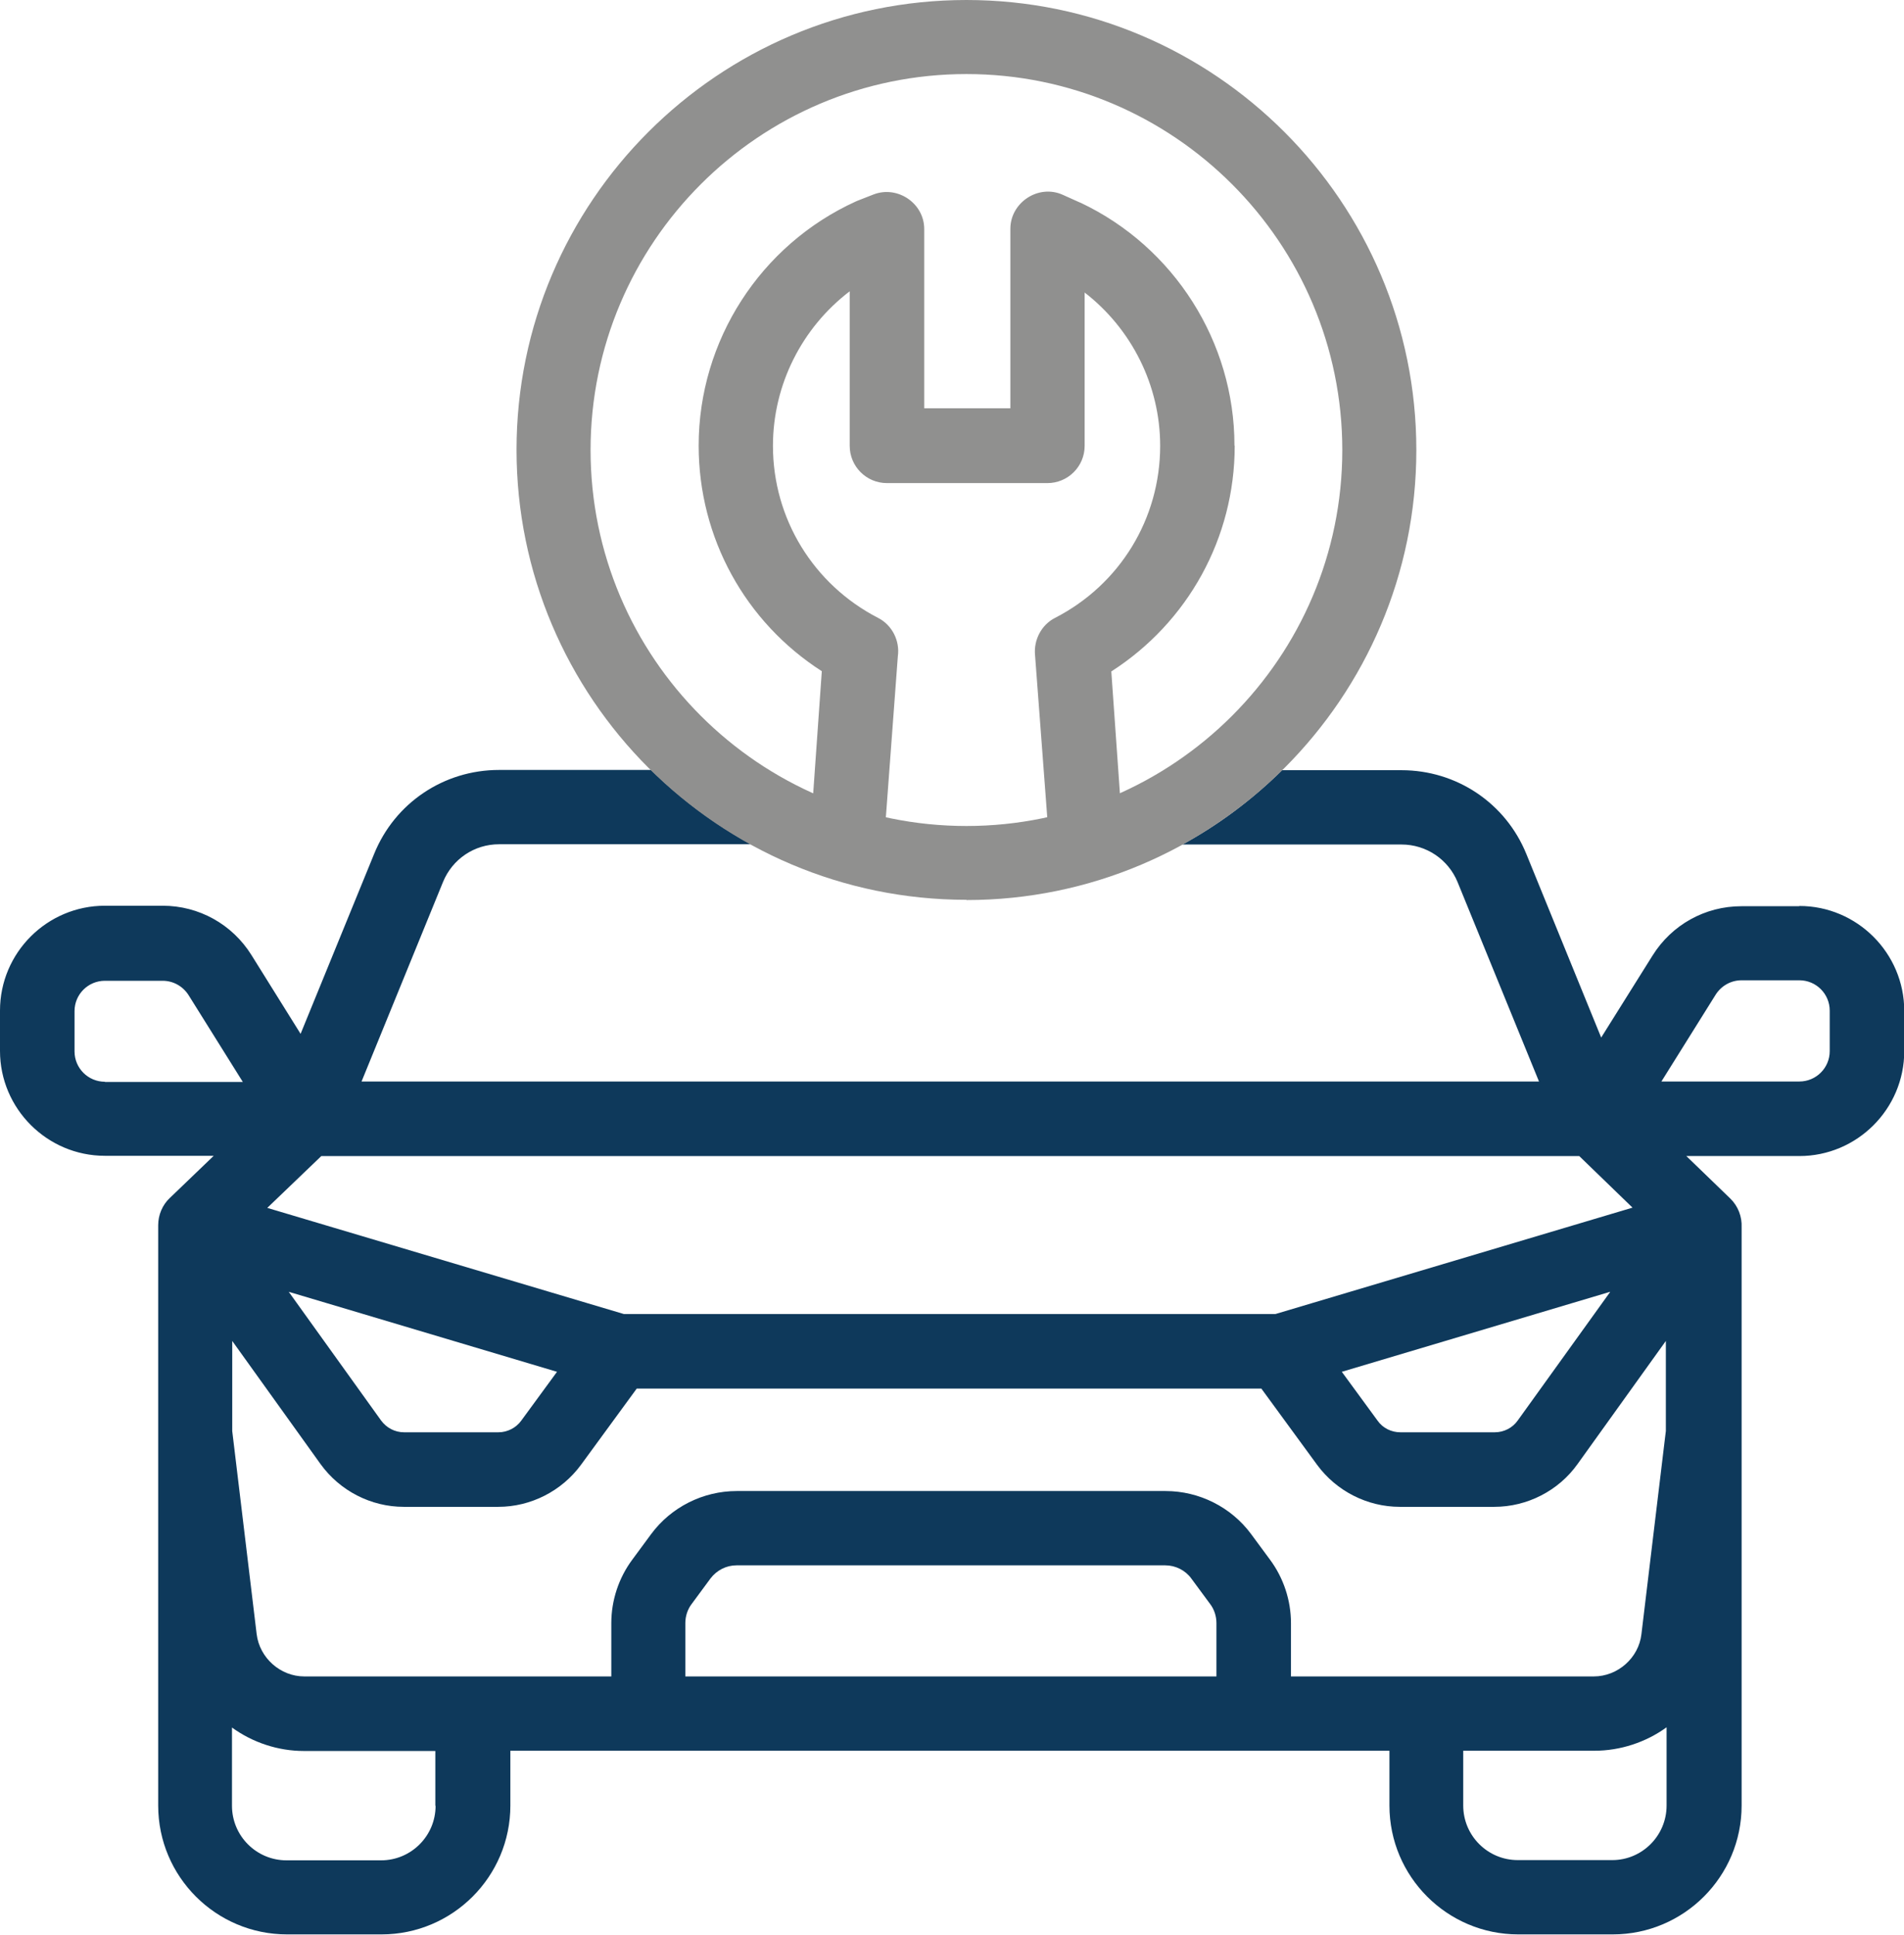
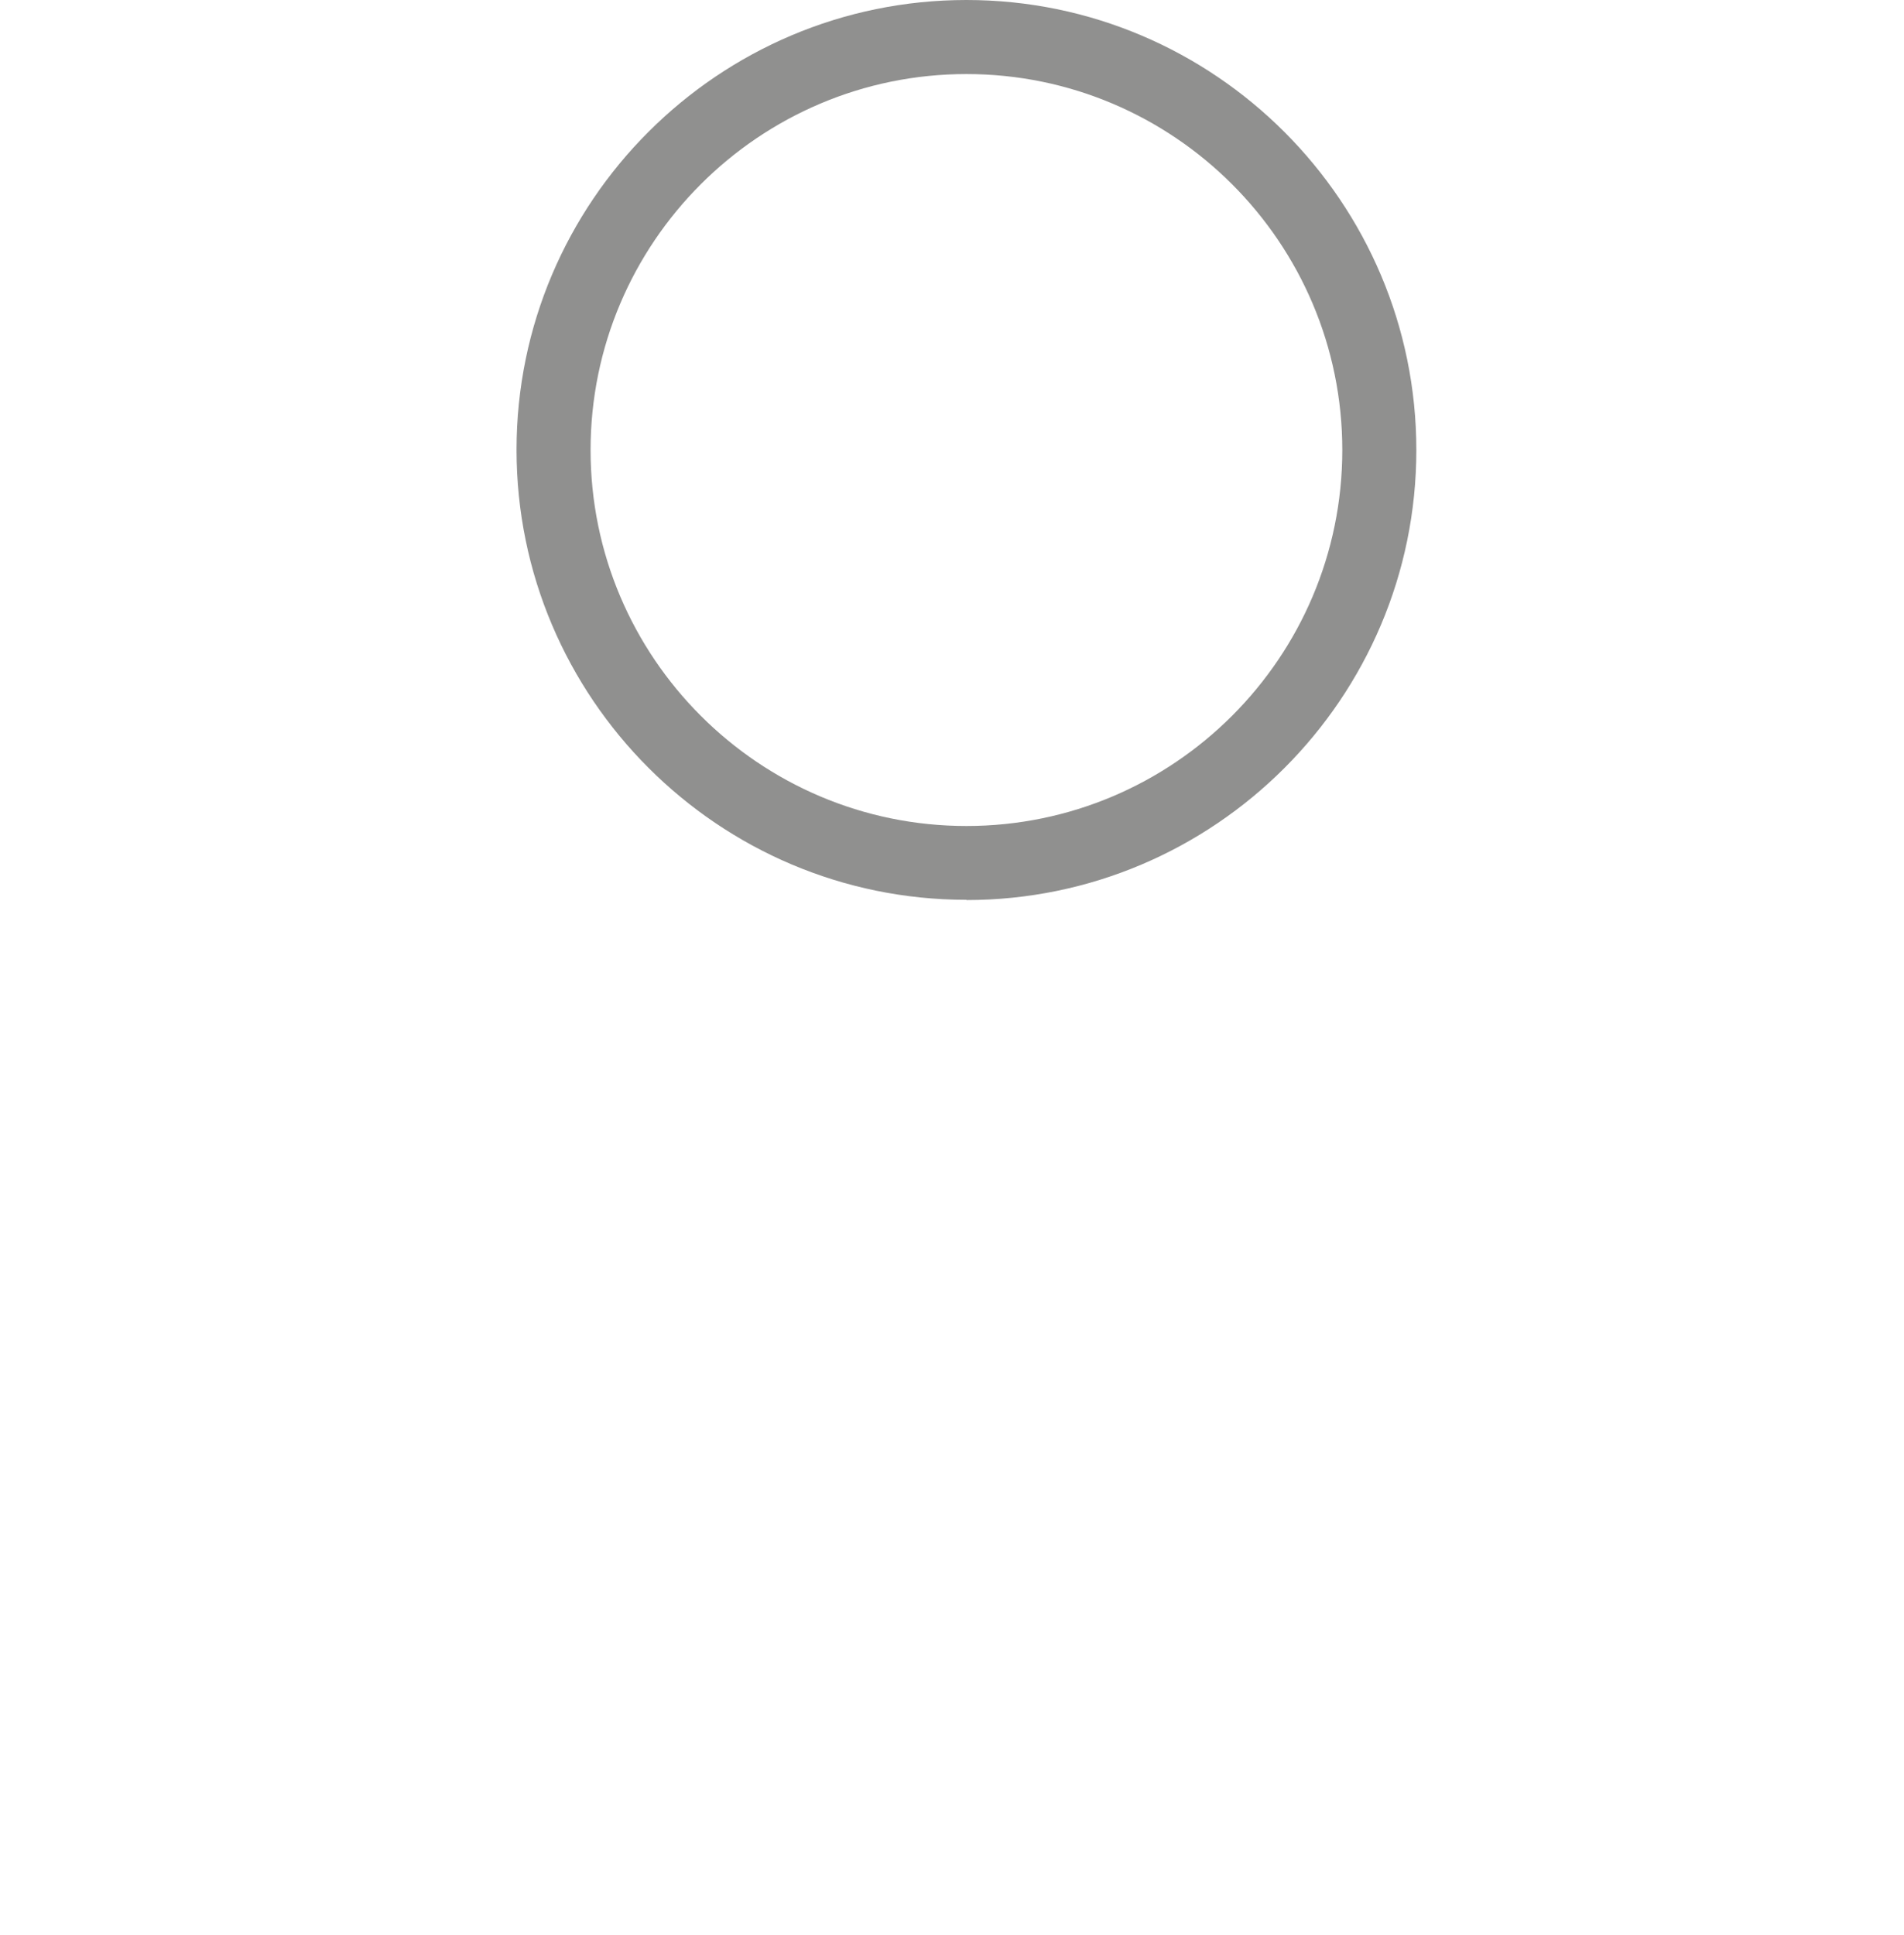
<svg xmlns="http://www.w3.org/2000/svg" id="autorepair" viewBox="0 0 77.15 78.37">
-   <path d="m72.9 36.71h-2.34c-1.47 0-2.82.75-3.6 2l-2.08 3.32-3.03-7.43c-.84-2.07-2.83-3.4-5.06-3.4h-2.15s-2.69 0-2.69 0c-1.2 1.18-2.55 2.2-4.04 3.01h8.88c1 0 1.89.6 2.27 1.52l3.3 8.08h-47.71l3.3-8.08c.38-.93 1.27-1.53 2.27-1.53h10.2c-1.48-.82-2.84-1.83-4.04-3.01h-6.16c-2.23 0-4.22 1.33-5.06 3.4l-2.98 7.29-1.99-3.19c-.78-1.25-2.13-2-3.6-2h-2.34c-2.34 0-4.25 1.9-4.25 4.25v1.63c0 2.34 1.91 4.25 4.25 4.25h4.41l-1.78 1.71c-.3.28-.47.69-.47 1.1v23.51c0 2.88 2.34 5.22 5.22 5.22h3.83c2.88 0 5.22-2.34 5.22-5.22v-2.22h35.62v2.22c0 2.88 2.34 5.22 5.22 5.22h3.83c2.88 0 5.22-2.34 5.22-5.22v-23.42c.02-.43-.14-.86-.46-1.17l-1.78-1.72h4.58c2.34 0 4.25-1.91 4.25-4.25v-1.63c0-2.34-1.91-4.25-4.25-4.25zm-59.89 10.12h50.98l2.16 2.09-14.47 4.31h-26.4l-14.45-4.3 2.19-2.1zm52.23 5.51-3.74 5.2c-.21.3-.56.48-.93.48h-3.83c-.36 0-.71-.17-.92-.47l-1.45-1.98 10.87-3.24zm-42.67 3.23-1.45 1.98c-.21.29-.56.47-.92.47h-3.83c-.37 0-.71-.18-.93-.48l-3.74-5.21 1.58.47zm-18.32-11.75c-.68 0-1.23-.55-1.23-1.23v-1.63c0-.68.55-1.23 1.23-1.23h2.34c.43 0 .82.22 1.05.58l2.2 3.52h-5.59zm13.4 29.33c0 1.22-.99 2.21-2.21 2.21h-3.83c-1.22 0-2.21-.99-2.21-2.21v-3.17c.84.61 1.87.95 2.91.95h5.33v2.22zm31.65-5.24h-21.53v-2.16c0-.28.09-.56.26-.78l.76-1.03c.25-.33.64-.53 1.05-.53h17.38c.41 0 .81.2 1.05.53l.76 1.03c.17.22.26.5.26.78v2.16zm3.01 0v-2.16c0-.92-.3-1.83-.85-2.57l-.76-1.03c-.81-1.1-2.11-1.75-3.47-1.75h-17.38c-1.36 0-2.66.65-3.47 1.75l-.76 1.03c-.55.74-.85 1.65-.85 2.57v2.16h-12.44c-.97 0-1.81-.75-1.93-1.71l-.99-8.23v-3.65l3.58 4.99c.78 1.08 2.04 1.73 3.37 1.73h3.83c1.32 0 2.57-.64 3.35-1.7l2.26-3.09h25.31l2.26 3.09c.78 1.06 2.03 1.7 3.35 1.7h3.83c1.33 0 2.6-.65 3.37-1.73l3.58-4.99v3.65l-.05.41-.94 7.82c-.11.96-.96 1.71-1.93 1.71h-12.31zm13.02 7.44h-3.83c-1.22 0-2.21-.99-2.21-2.21v-2.22h5.32c1.04 0 2.08-.34 2.92-.95v3.17c0 1.22-.99 2.21-2.2 2.21zm8.81-32.77c0 .68-.55 1.23-1.23 1.23h-5.59l2.2-3.52c.23-.36.62-.58 1.05-.58h2.34c.68 0 1.23.55 1.23 1.23v1.63z" fill="#0e395b" />
  <g fill="#90908f">
    <path d="m39.16 36.45c-10.05 0-18.23-8.18-18.23-18.23s8.18-18.22 18.23-18.22 18.23 8.18 18.23 18.23-8.18 18.23-18.23 18.23zm0-33.45c-8.4 0-15.23 6.83-15.23 15.23s6.83 15.23 15.23 15.23 15.23-6.83 15.23-15.23-6.83-15.23-15.23-15.23z" />
-     <path d="m50.02 18.04c0-4.19-2.45-8.04-6.24-9.83 0 0-.02 0-.03-.01l-.69-.31c-.98-.44-2.12.31-2.12 1.38v7.27h-3.49v-7.26c0-1.05-1.09-1.78-2.06-1.4l-.64.25s-.05.02-.07.03c-3.87 1.76-6.37 5.64-6.37 9.89 0 3.74 1.89 7.15 4.99 9.14l-.39 5.53c.93.43 1.92.76 2.94.99l.53-7.12c.09-.63-.23-1.27-.8-1.56-2.62-1.35-4.26-4.02-4.26-6.97 0-2.48 1.18-4.79 3.11-6.26v6.26c0 .83.67 1.51 1.51 1.51h6.5c.83 0 1.51-.67 1.51-1.51v-6.21c1.9 1.47 3.06 3.76 3.06 6.21 0 2.95-1.63 5.62-4.26 6.97-.55.28-.87.89-.81 1.51l.54 7.17c1.02-.23 2.01-.57 2.94-.99l-.39-5.52c3.1-1.99 5-5.4 5-9.14z" />
  </g>
</svg>